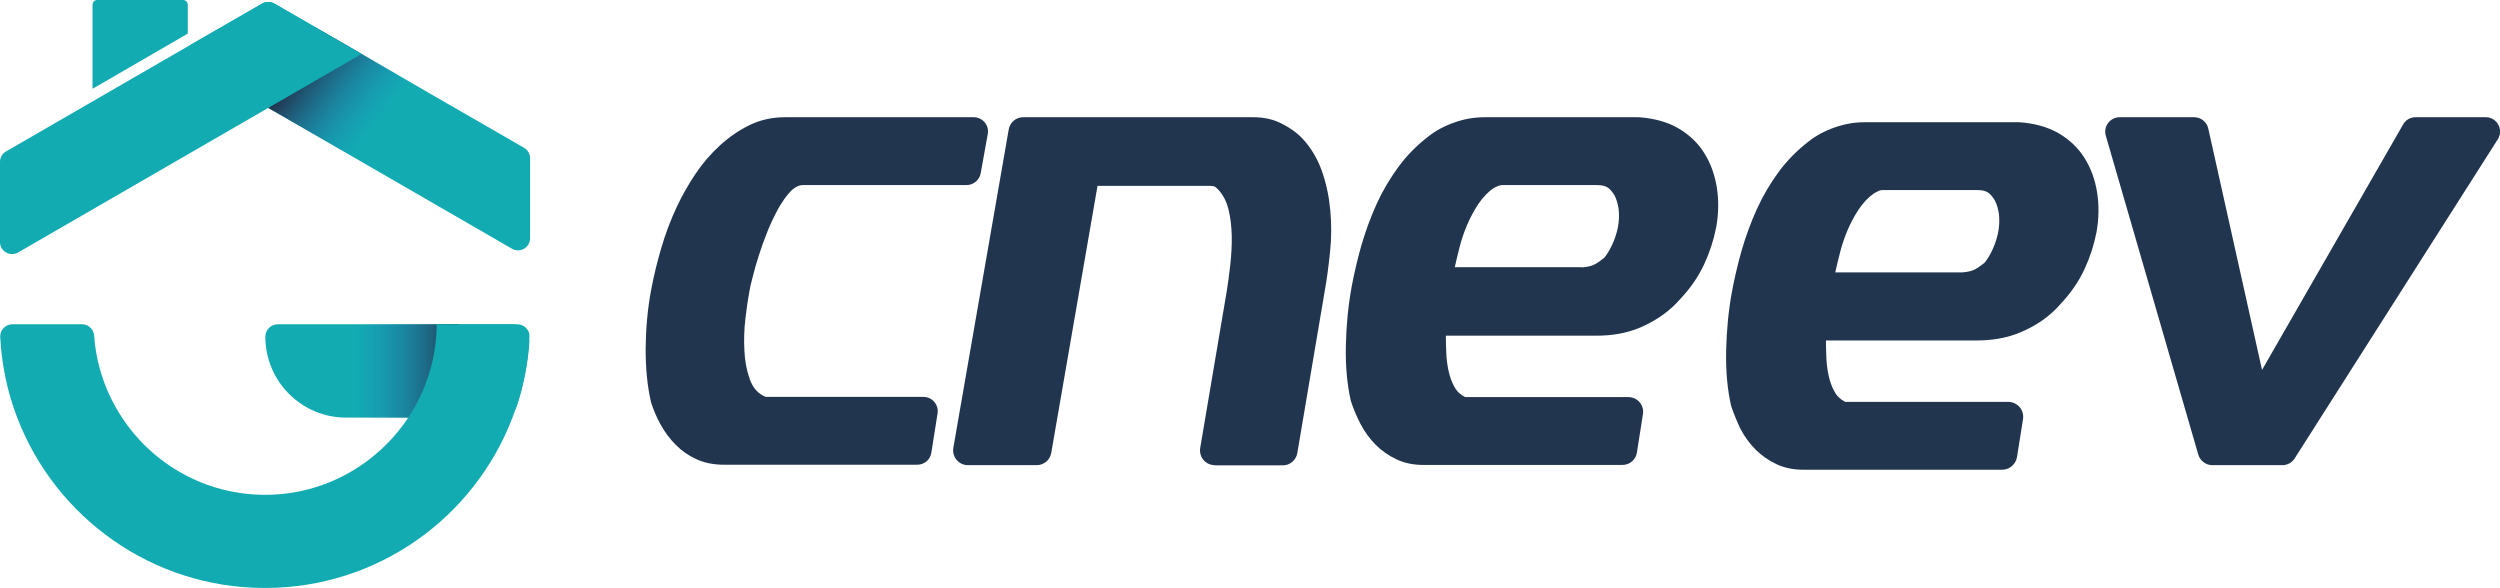
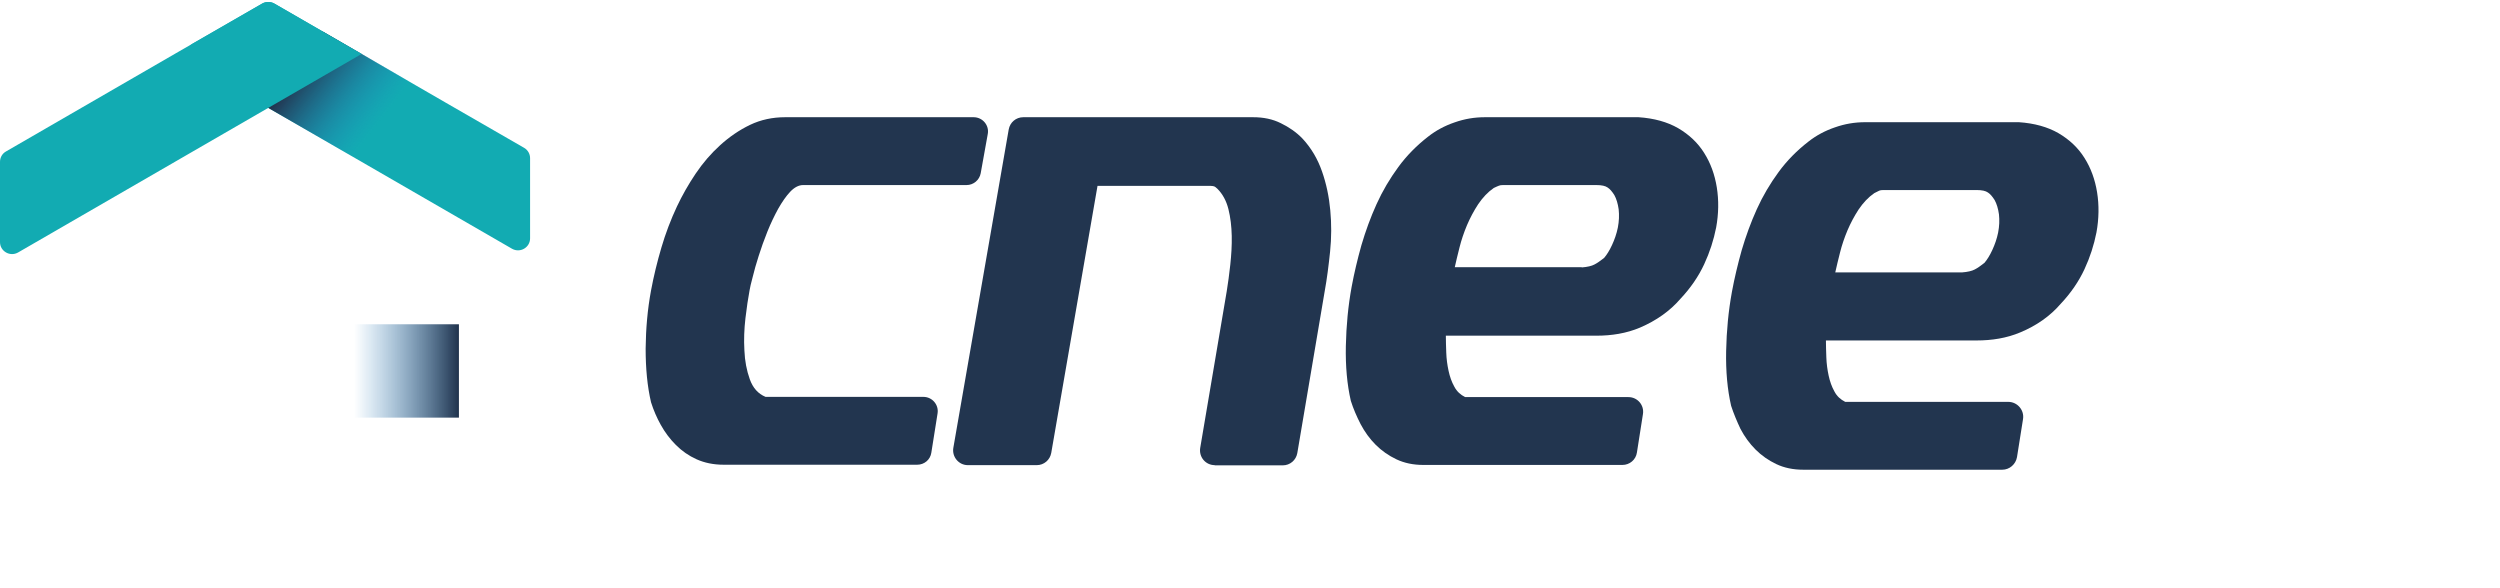
<svg xmlns="http://www.w3.org/2000/svg" version="1.1" id="Calque_1" x="0px" y="0px" viewBox="0 0 120.5 28.35" style="enable-background:new 0 0 120.5 28.35;" xml:space="preserve">
  <style type="text/css">
	.st0{fill:#22354F;}
	.st1{fill:#12ABB2;}
	.st2{fill:url(#SVGID_1_);}
	.st3{fill:url(#SVGID_00000124852808925740423920000010669832557737419676_);}
</style>
  <path class="st0" d="M31.38,19.39c-0.18-0.77-0.26-1.63-0.26-2.59c0.01-0.95,0.09-1.89,0.26-2.8c0.13-0.7,0.3-1.39,0.5-2.07  s0.45-1.34,0.75-1.98c0.25-0.53,0.55-1.06,0.9-1.58S34.27,7.4,34.71,7c0.44-0.4,0.92-0.73,1.44-0.98c0.52-0.25,1.09-0.37,1.69-0.37  h9.09c0.43,0,0.76,0.39,0.68,0.81l-0.34,1.89c-0.06,0.33-0.35,0.57-0.68,0.57h-7.88c-0.21,0-0.42,0.11-0.62,0.32  c-0.2,0.21-0.39,0.49-0.58,0.82c-0.18,0.33-0.36,0.7-0.52,1.1c-0.16,0.4-0.3,0.79-0.42,1.17s-0.22,0.72-0.29,1.02  c-0.08,0.3-0.13,0.51-0.15,0.64c-0.07,0.38-0.14,0.83-0.2,1.35c-0.06,0.52-0.08,1.04-0.05,1.55c0.02,0.51,0.11,0.97,0.26,1.39  c0.15,0.42,0.4,0.7,0.76,0.85h7.61c0.42,0,0.75,0.38,0.68,0.8l-0.3,1.89c-0.05,0.34-0.34,0.58-0.68,0.58h-9.33  c-0.49,0-0.92-0.09-1.3-0.26s-0.71-0.4-1-0.69c-0.29-0.29-0.53-0.61-0.73-0.97C31.66,20.14,31.5,19.77,31.38,19.39z" />
  <path class="st0" d="M58.55,22.42c-0.44,0-0.77-0.39-0.7-0.83l1.28-7.56c0.06-0.38,0.12-0.8,0.17-1.27  c0.05-0.47,0.08-0.93,0.07-1.39c-0.01-0.46-0.06-0.89-0.16-1.29c-0.1-0.4-0.28-0.73-0.53-0.98c-0.07-0.07-0.13-0.11-0.17-0.12  c-0.04-0.01-0.09-0.02-0.15-0.02H52.9l-2.23,12.87c-0.06,0.34-0.35,0.59-0.7,0.59h-3.32c-0.44,0-0.77-0.4-0.7-0.83l2.67-15.35  c0.06-0.34,0.35-0.59,0.7-0.59h11.08c0.5,0,0.94,0.09,1.34,0.29c0.39,0.19,0.74,0.43,1.03,0.73c0.43,0.46,0.74,0.99,0.95,1.59  c0.21,0.6,0.34,1.22,0.4,1.88c0.06,0.65,0.06,1.32-0.01,1.99c-0.07,0.67-0.15,1.31-0.26,1.91l-1.32,7.8  c-0.06,0.34-0.35,0.59-0.7,0.59H58.55z" />
  <path class="st0" d="M65.11,19.32c-0.18-0.78-0.26-1.67-0.24-2.64c0.02-0.98,0.11-1.93,0.28-2.86c0.12-0.65,0.28-1.32,0.47-2  c0.2-0.68,0.44-1.34,0.73-1.98c0.29-0.64,0.64-1.23,1.05-1.79c0.41-0.56,0.89-1.04,1.43-1.46c0.38-0.3,0.81-0.53,1.28-0.69  c0.48-0.17,0.96-0.25,1.46-0.25h7.41c0.75,0.05,1.39,0.23,1.91,0.53c0.53,0.31,0.95,0.71,1.25,1.19c0.31,0.49,0.51,1.04,0.61,1.66  c0.1,0.62,0.09,1.27-0.03,1.93c-0.12,0.61-0.31,1.2-0.58,1.78c-0.27,0.58-0.65,1.14-1.15,1.67c-0.5,0.58-1.15,1.04-1.94,1.38  c-0.66,0.28-1.38,0.39-2.09,0.39l-7.27,0c0,0.25,0.01,0.52,0.02,0.82s0.05,0.59,0.11,0.87c0.06,0.28,0.15,0.54,0.28,0.77  c0.12,0.23,0.3,0.39,0.52,0.5h7.87c0.44,0,0.77,0.39,0.7,0.82l-0.29,1.85c-0.05,0.35-0.35,0.6-0.7,0.6h-9.59  c-0.49,0-0.92-0.09-1.3-0.27c-0.38-0.18-0.71-0.41-1-0.7c-0.29-0.29-0.53-0.62-0.73-1C65.39,20.07,65.23,19.7,65.11,19.32z   M76.24,12.89c0.27-0.02,0.48-0.07,0.61-0.14c0.14-0.07,0.29-0.18,0.47-0.32c0.13-0.15,0.26-0.36,0.38-0.62  c0.12-0.26,0.22-0.54,0.28-0.84c0.06-0.31,0.07-0.6,0.04-0.88c-0.04-0.28-0.11-0.51-0.21-0.69c-0.11-0.17-0.21-0.29-0.32-0.36  c-0.11-0.08-0.29-0.12-0.55-0.12h-4.49c-0.09,0-0.16,0.01-0.2,0.03C72.2,8.97,72.12,9,72,9.06c-0.29,0.2-0.53,0.46-0.75,0.78  c-0.21,0.32-0.39,0.66-0.54,1.01c-0.15,0.36-0.27,0.71-0.36,1.07c-0.09,0.36-0.17,0.68-0.23,0.96H76.24z" />
  <path class="st0" d="M83.44,19.56c-0.18-0.78-0.26-1.67-0.24-2.64c0.02-0.98,0.11-1.93,0.28-2.86c0.12-0.65,0.28-1.32,0.47-2  c0.2-0.68,0.44-1.34,0.73-1.98c0.29-0.64,0.64-1.23,1.05-1.79c0.41-0.56,0.89-1.04,1.43-1.46c0.38-0.3,0.81-0.53,1.28-0.69  c0.48-0.17,0.96-0.25,1.46-0.25h7.41c0.75,0.05,1.39,0.23,1.91,0.53c0.53,0.31,0.95,0.71,1.25,1.19c0.31,0.49,0.51,1.04,0.61,1.66  c0.1,0.62,0.09,1.27-0.03,1.93c-0.12,0.61-0.31,1.2-0.58,1.78c-0.27,0.58-0.65,1.14-1.15,1.67c-0.5,0.58-1.15,1.04-1.94,1.37  c-0.66,0.28-1.38,0.39-2.1,0.39l-7.27,0c0,0.25,0.01,0.52,0.02,0.82s0.05,0.59,0.11,0.87c0.06,0.28,0.15,0.54,0.28,0.77  c0.12,0.23,0.3,0.39,0.52,0.5h7.86c0.44,0,0.78,0.4,0.71,0.83l-0.29,1.83c-0.06,0.35-0.36,0.61-0.71,0.61h-9.59  c-0.49,0-0.92-0.09-1.3-0.27c-0.38-0.18-0.71-0.41-1-0.7c-0.29-0.29-0.53-0.62-0.73-1C83.72,20.31,83.56,19.93,83.44,19.56z   M94.57,13.13c0.27-0.02,0.48-0.07,0.61-0.14c0.14-0.07,0.29-0.18,0.47-0.32c0.13-0.15,0.26-0.36,0.38-0.62  c0.12-0.26,0.22-0.54,0.28-0.84c0.06-0.31,0.07-0.6,0.04-0.88c-0.04-0.28-0.11-0.51-0.21-0.69c-0.11-0.17-0.21-0.29-0.32-0.36  c-0.11-0.08-0.29-0.12-0.55-0.12h-4.49c-0.09,0-0.16,0.01-0.2,0.03c-0.04,0.02-0.12,0.06-0.24,0.12c-0.29,0.2-0.53,0.46-0.75,0.78  c-0.21,0.32-0.39,0.66-0.54,1.01c-0.15,0.36-0.27,0.71-0.36,1.07c-0.09,0.36-0.17,0.68-0.23,0.96H94.57z" />
-   <path class="st0" d="M120.39,6.72l-9.79,15.38c-0.13,0.2-0.35,0.32-0.59,0.32h-3.38c-0.31,0-0.58-0.21-0.67-0.5L101.5,6.54  c-0.13-0.45,0.21-0.89,0.67-0.89h3.59c0.33,0,0.61,0.23,0.68,0.55l2.59,11.63l6.8-11.83c0.12-0.22,0.35-0.35,0.6-0.35h3.38  C120.36,5.65,120.69,6.25,120.39,6.72z" />
  <g>
-     <path class="st1" d="M9.05,0.23v1.39L4.46,4.28V0.23C4.46,0.1,4.56,0,4.69,0h4.13C8.95,0,9.05,0.1,9.05,0.23z" />
-   </g>
+     </g>
  <g>
    <g>
      <path class="st1" d="M25.55,7.62v3.87c0,0.44-0.48,0.72-0.87,0.5l-7.72-4.46L12.93,5.2l-1.31-0.76L9.29,3.1    c-0.38-0.22-0.38-0.78,0-1l3.35-1.93c0.18-0.1,0.4-0.1,0.58,0l2.34,1.35l1.88,1.09l4.03,2.33l3.8,2.19    C25.44,7.23,25.55,7.42,25.55,7.62z" />
    </g>
  </g>
  <g>
    <g>
-       <path class="st1" d="M25.51,16.58c-0.08,1.03-0.28,2.02-0.59,2.97c-0.12,0.35-0.45,0.58-0.82,0.58l-7.41,0    c-2.16,0-3.9-1.75-3.9-3.9v0c0-0.33,0.27-0.6,0.6-0.6l11.27,0C25.15,15.63,25.55,16.07,25.51,16.58z" />
-     </g>
+       </g>
  </g>
  <linearGradient id="SVGID_1_" gradientUnits="userSpaceOnUse" x1="14.582" y1="3.177" x2="18.836" y2="6.459">
    <stop offset="7.132943e-03" style="stop-color:#22354F" />
    <stop offset="0.855" style="stop-color:#2581C4;stop-opacity:0" />
  </linearGradient>
  <polygon class="st2" points="21.47,4.93 16.96,7.53 12.93,5.2 11.61,4.44 11.33,3.96 15.55,1.52 17.44,2.6 " />
  <linearGradient id="SVGID_00000173121527390337799040000012123974572046466965_" gradientUnits="userSpaceOnUse" x1="16.207" y1="17.881" x2="22.119" y2="17.881">
    <stop offset="0.145" style="stop-color:#2581C4;stop-opacity:0" />
    <stop offset="0.993" style="stop-color:#22354F" />
  </linearGradient>
  <rect x="16.21" y="15.63" style="fill:url(#SVGID_00000173121527390337799040000012123974572046466965_);" width="5.91" height="4.5" />
  <g>
    <g>
      <path class="st1" d="M17.43,2.6l-4.5,2.6L0.87,12.17C0.48,12.39,0,12.11,0,11.67V7.8c0-0.21,0.11-0.4,0.29-0.5l8.13-4.7l4.22-2.43    c0.18-0.1,0.4-0.1,0.58,0L17.43,2.6z" />
    </g>
  </g>
  <g>
    <g>
-       <path class="st1" d="M21.05,15.63c-0.01,1.67-0.52,3.21-1.38,4.51c-1.48,2.23-4.02,3.71-6.89,3.71c-2.87,0-5.41-1.47-6.89-3.71    c-0.76-1.15-1.25-2.5-1.35-3.95c-0.02-0.31-0.27-0.56-0.58-0.56H0.6c-0.33,0-0.6,0.27-0.59,0.6c0.07,1.37,0.35,2.68,0.82,3.9    c1.84,4.8,6.49,8.21,11.94,8.21c5.45,0,10.1-3.41,11.93-8.21c0.47-1.22,0.75-2.53,0.82-3.9c0.02-0.33-0.26-0.6-0.59-0.6H21.05z" />
-     </g>
+       </g>
  </g>
</svg>